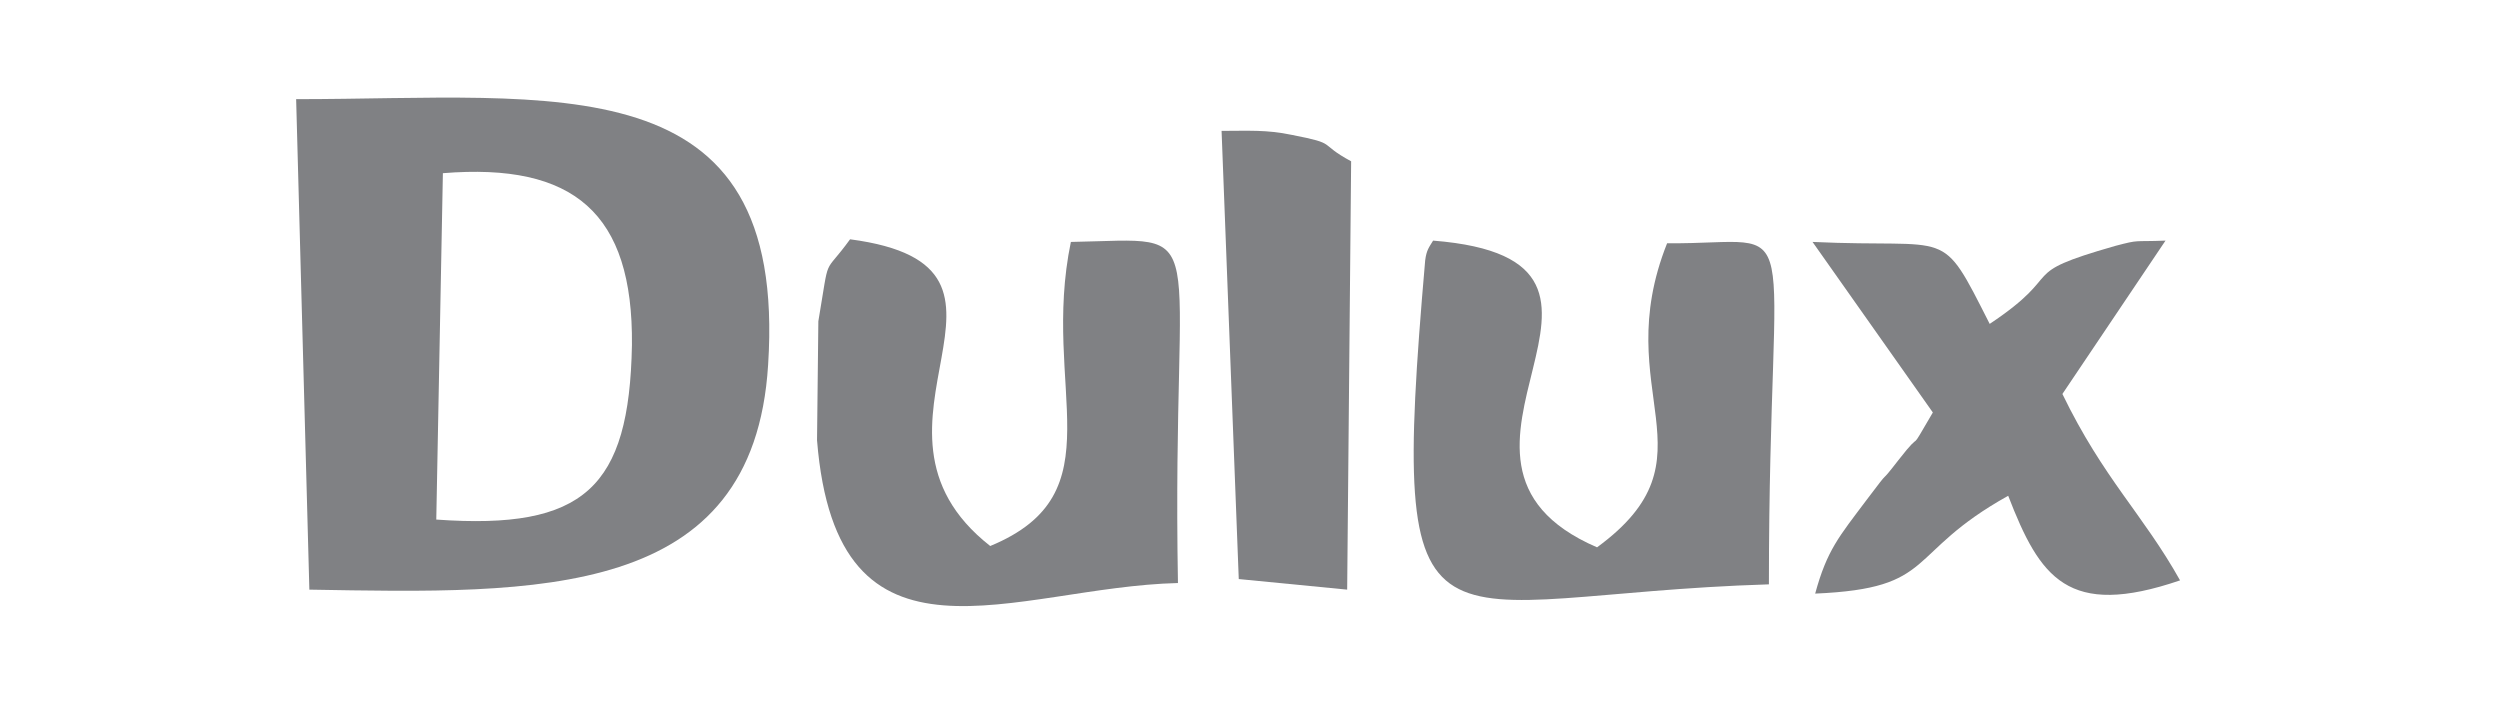
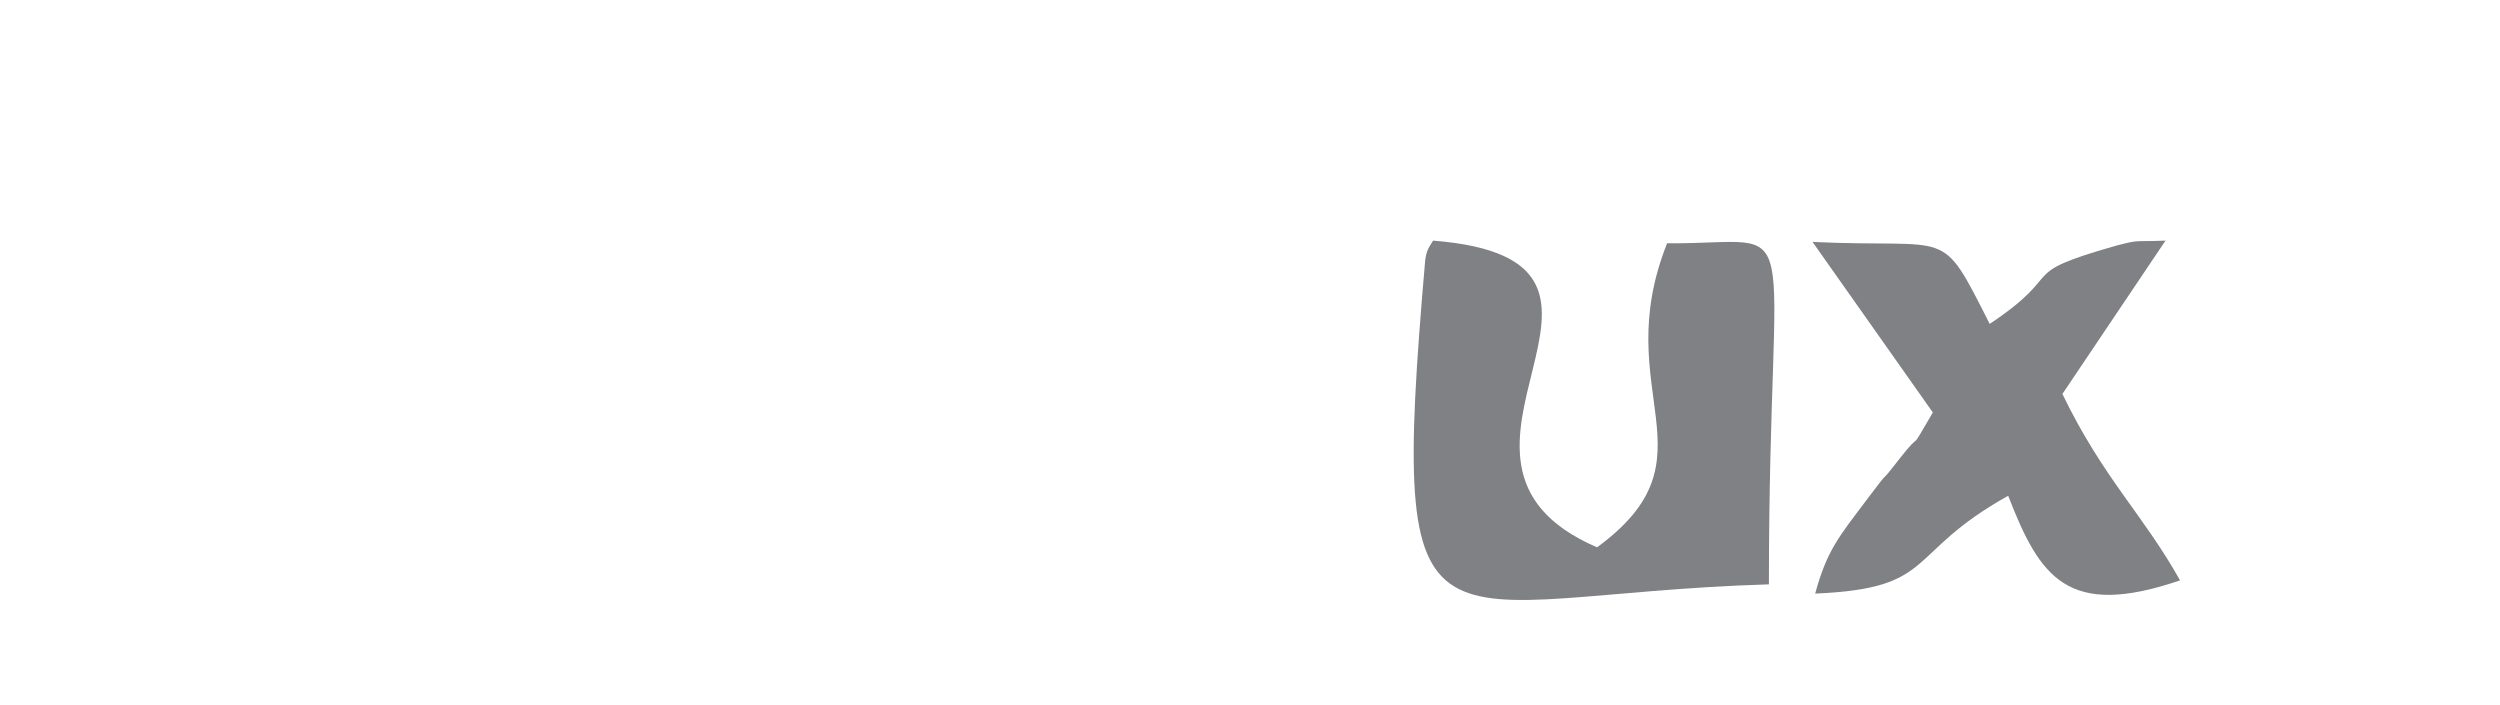
<svg xmlns="http://www.w3.org/2000/svg" version="1.1" id="Layer_1" x="0px" y="0px" viewBox="0 0 189.1 53.3" style="enable-background:new 0 0 189.1 53.3;" xml:space="preserve">
  <style type="text/css">
	.st0{fill-rule:evenodd;clip-rule:evenodd;fill:#808184;}
</style>
  <g>
-     <path class="st0" d="M33.5,13.1c9.9-0.8,14.4,3,14.3,13C47.6,36.9,44.2,40.1,33,39.3L33.5,13.1z M23.4,44.6   c17.3,0.3,33.6,0.8,34.7-17c1.5-23-16.1-20.1-35.7-20.1L23.4,44.6z" />
-     <path class="st0" d="M74.9,41.3c-11.6-9.1,5.3-21.1-10.6-23.2c-2.1,2.9-1.5,0.9-2.4,6.2c0,0.1-0.1,8.7-0.1,9   c1.5,18.6,14.9,11.1,27.3,10.8c-0.5-27.9,3-26-8.1-25.8C78.7,29.4,84.6,37.3,74.9,41.3L74.9,41.3z" />
    <path class="st0" d="M133.8,44.2c0-29.4,3.1-25.7-7.7-25.8c-4.5,11.3,4,16.2-5.3,23c-15.3-6.6,6.5-21.7-12.4-23.2   c-0.3,0.5-0.5,0.7-0.6,1.5C105,52,107.8,45,133.8,44.2L133.8,44.2z" />
    <path class="st0" d="M146.2,31.2c-2.1,3.6-0.5,0.9-2.6,3.6c-1.7,2.2-0.3,0.2-2.4,3c-2.1,2.8-3,3.8-3.9,7.1c9.3-0.4,6.7-3,14.6-7.4   c2.4,6.2,4.5,9.3,13,6.4c-2.8-5-5.8-7.7-8.9-14.1l7.8-11.6c-2.5,0.1-1.9-0.1-3.8,0.4c-7.7,2.2-3.5,1.9-9.5,5.9   c-3.8-7.5-2.7-5.7-13.4-6.2L146.2,31.2z" />
-     <path class="st0" d="M93.7,43.8l8.2,0.8l0.3-32.4c-2.6-1.4-0.9-1.3-4.5-2c-1.9-0.4-3.3-0.3-5.3-0.3L93.7,43.8z" />
  </g>
</svg>